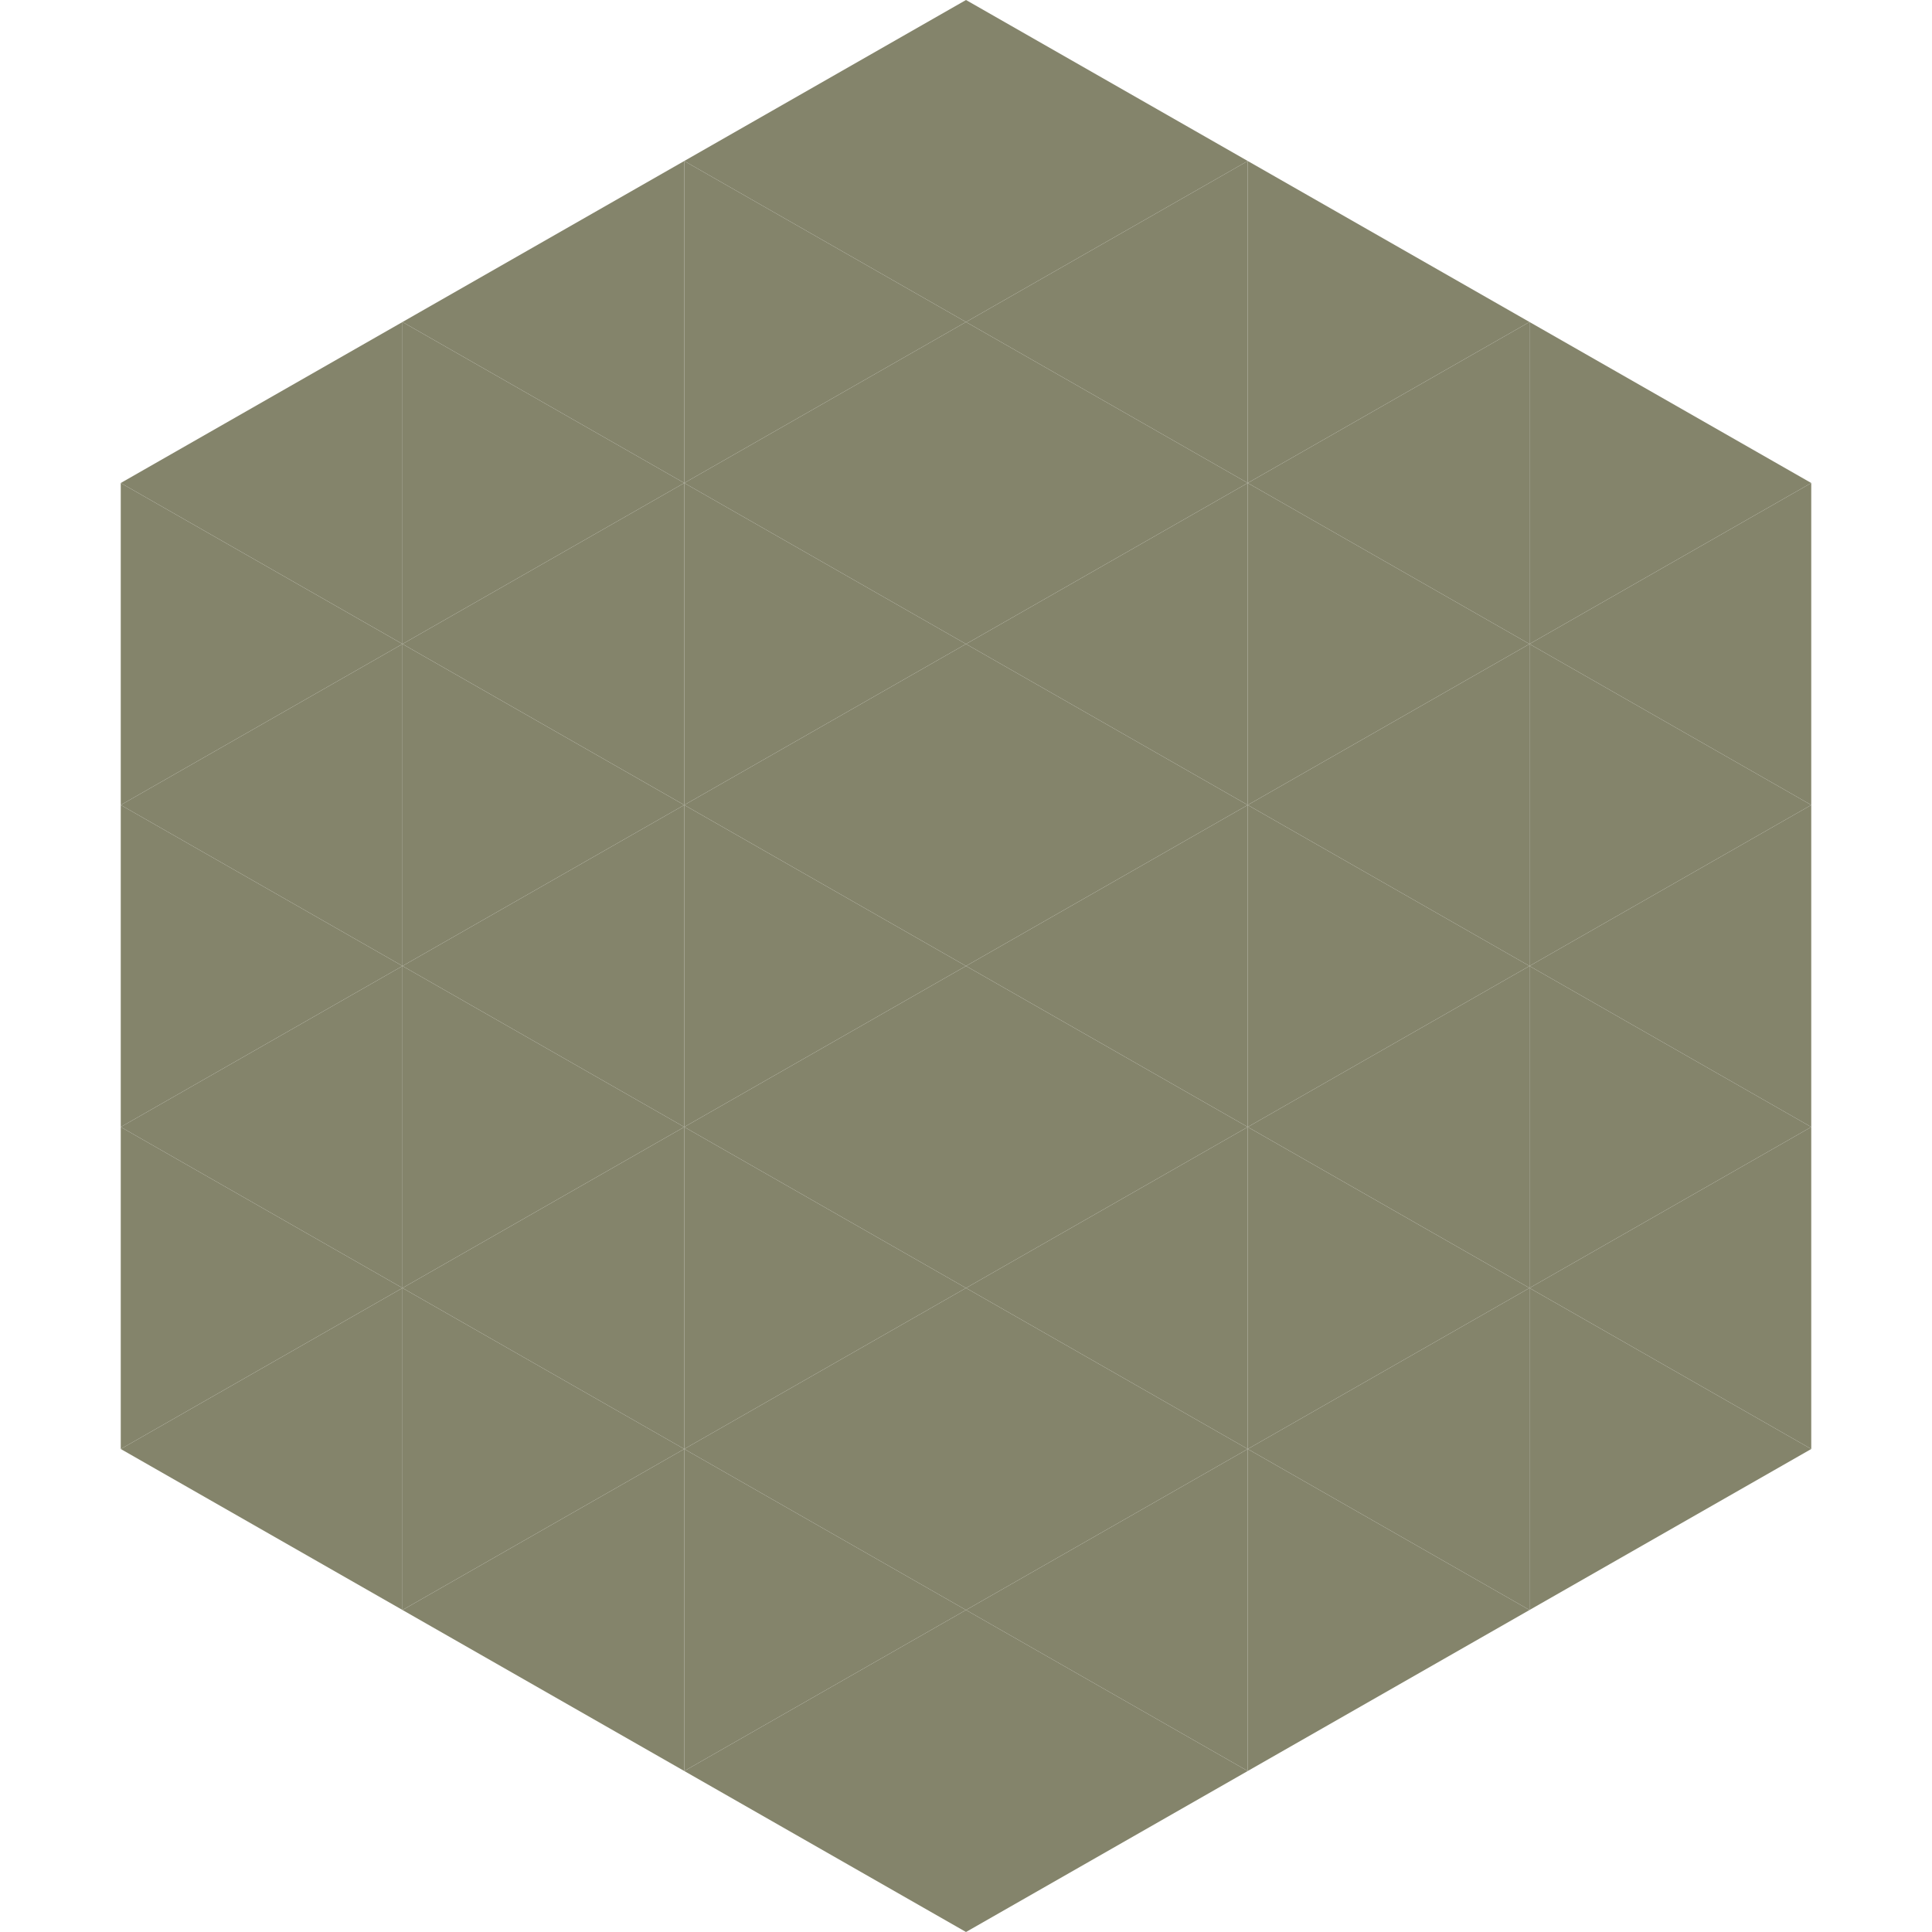
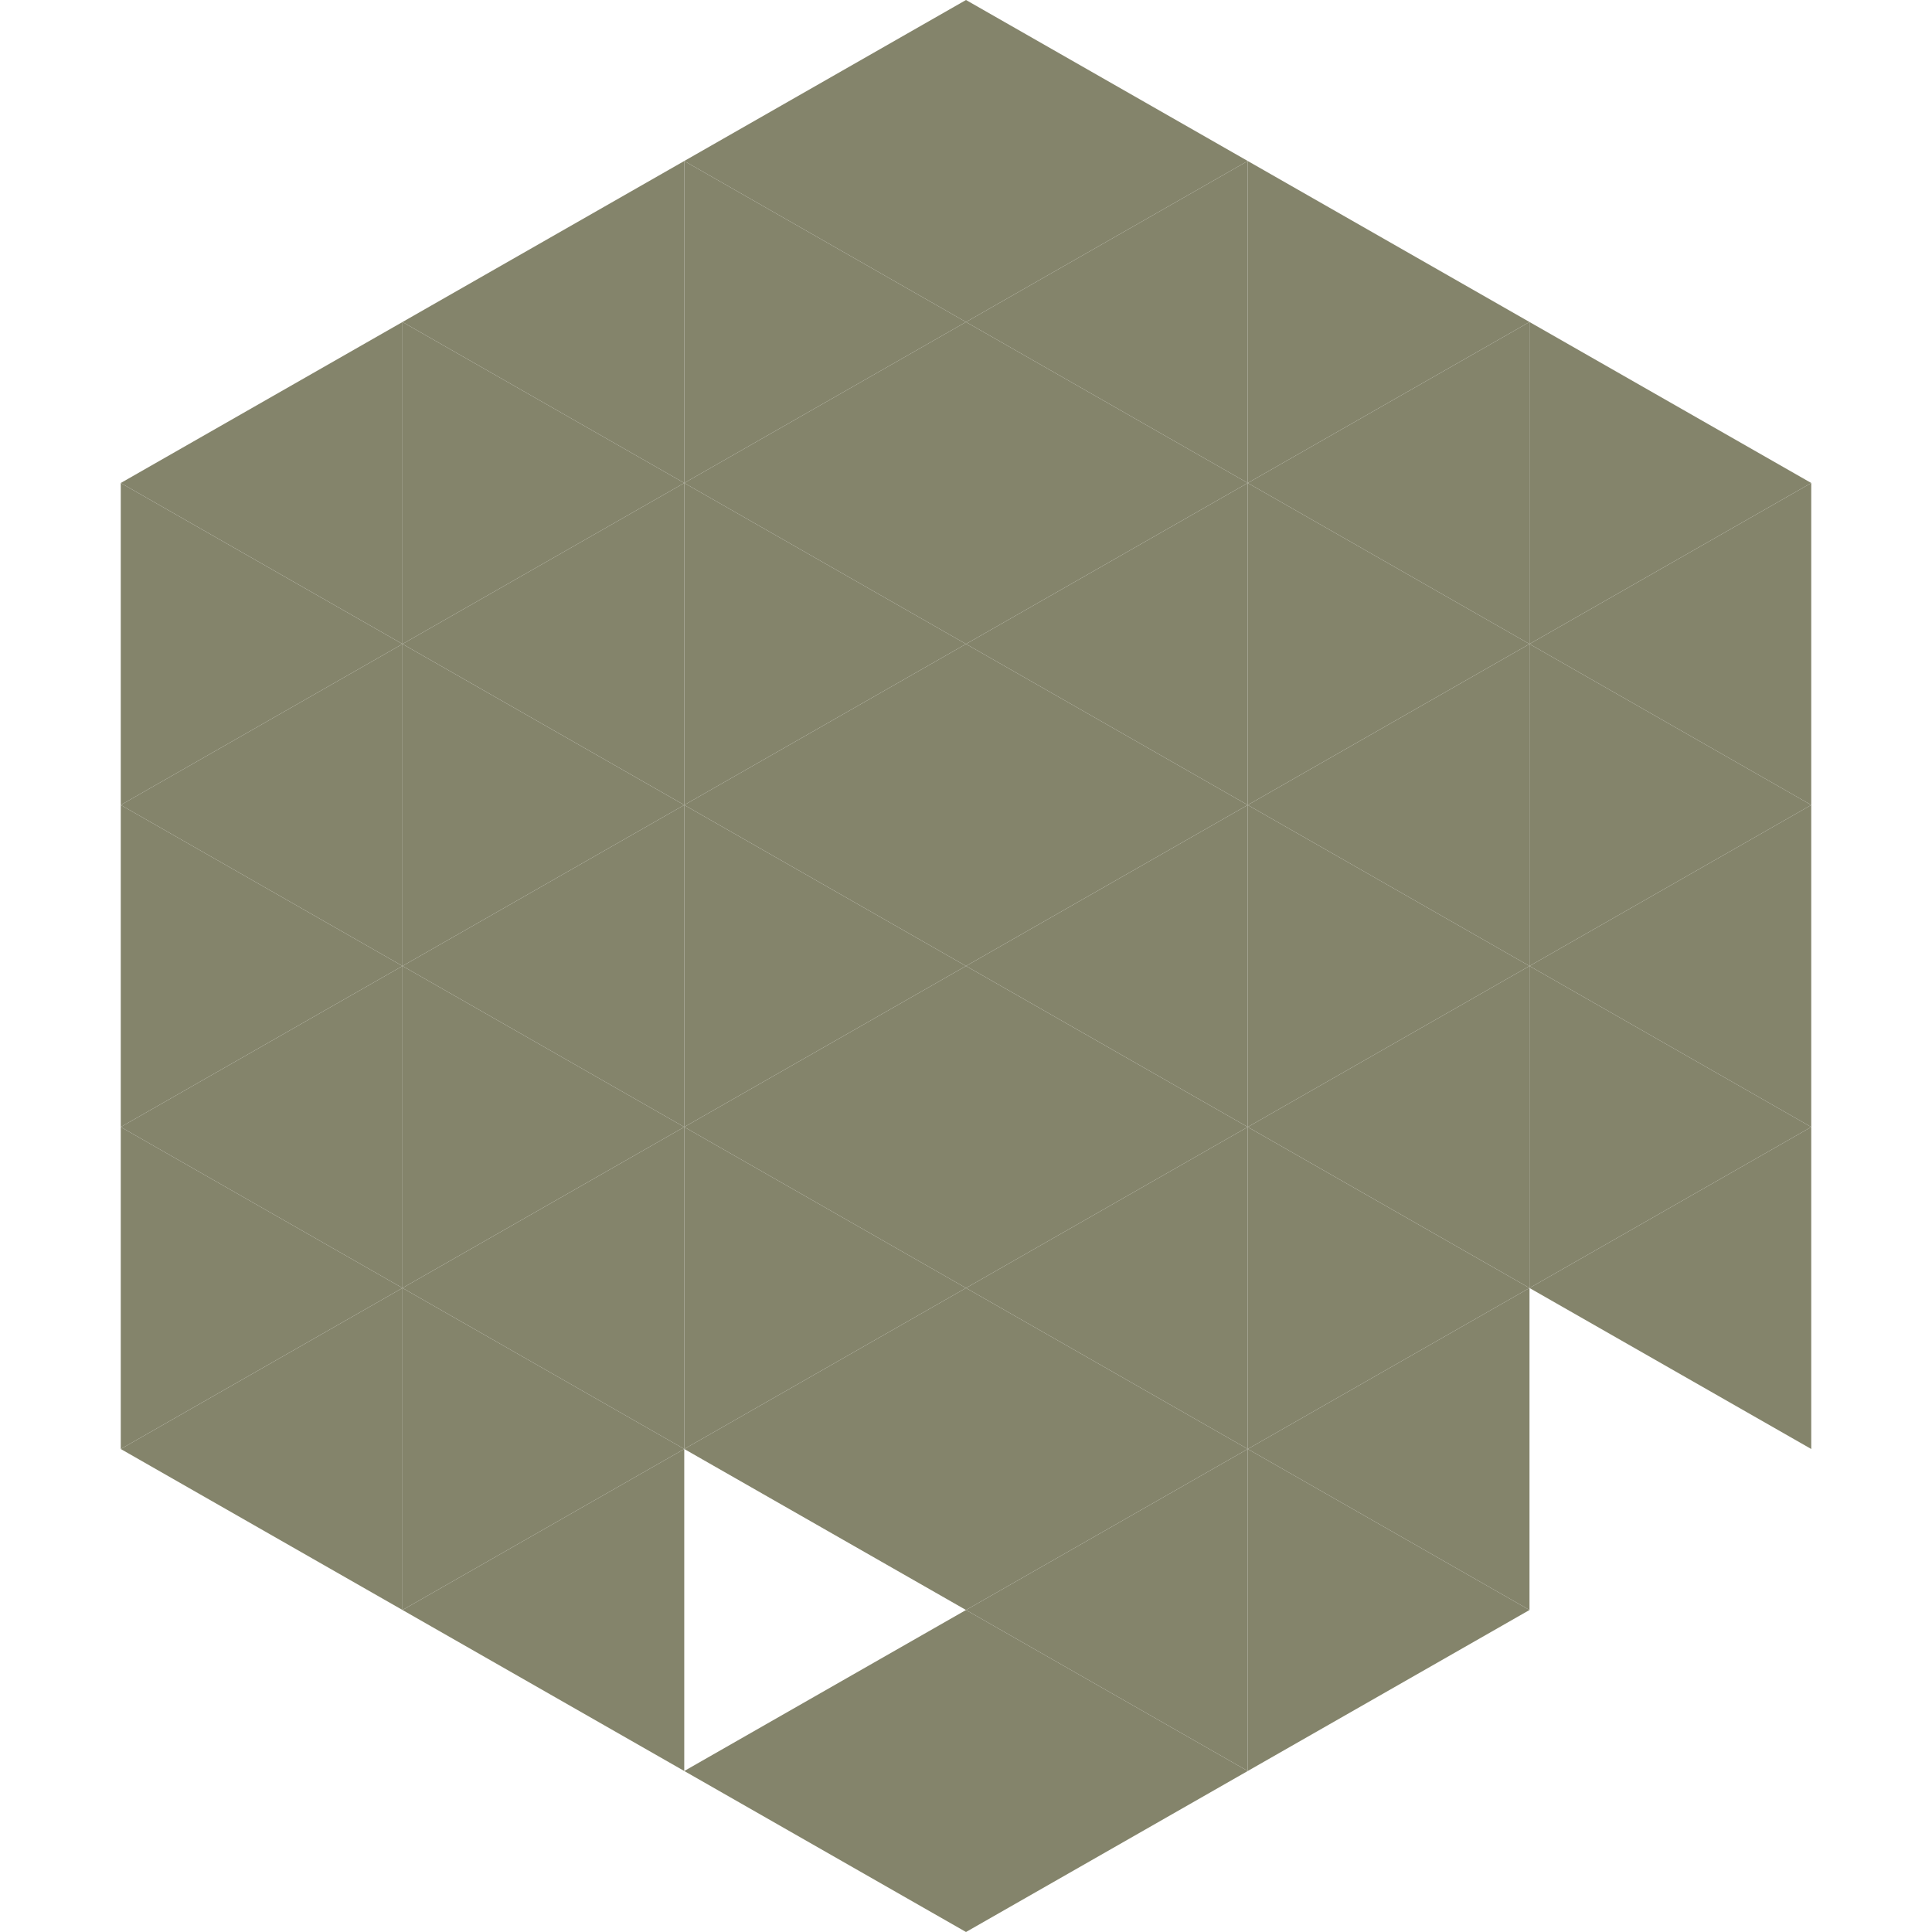
<svg xmlns="http://www.w3.org/2000/svg" width="240" height="240">
  <polygon points="50,40 15,60 50,80" style="fill:rgb(132,132,107)" />
  <polygon points="190,40 225,60 190,80" style="fill:rgb(132,132,107)" />
  <polygon points="15,60 50,80 15,100" style="fill:rgb(132,132,107)" />
  <polygon points="225,60 190,80 225,100" style="fill:rgb(132,132,107)" />
  <polygon points="50,80 15,100 50,120" style="fill:rgb(132,132,107)" />
  <polygon points="190,80 225,100 190,120" style="fill:rgb(132,132,107)" />
  <polygon points="15,100 50,120 15,140" style="fill:rgb(132,132,107)" />
  <polygon points="225,100 190,120 225,140" style="fill:rgb(132,132,107)" />
  <polygon points="50,120 15,140 50,160" style="fill:rgb(132,132,107)" />
  <polygon points="190,120 225,140 190,160" style="fill:rgb(132,132,107)" />
  <polygon points="15,140 50,160 15,180" style="fill:rgb(132,132,107)" />
  <polygon points="225,140 190,160 225,180" style="fill:rgb(132,132,107)" />
  <polygon points="50,160 15,180 50,200" style="fill:rgb(132,132,107)" />
-   <polygon points="190,160 225,180 190,200" style="fill:rgb(132,132,107)" />
  <polygon points="15,180 50,200 15,220" style="fill:rgb(255,255,255); fill-opacity:0" />
  <polygon points="225,180 190,200 225,220" style="fill:rgb(255,255,255); fill-opacity:0" />
  <polygon points="50,0 85,20 50,40" style="fill:rgb(255,255,255); fill-opacity:0" />
  <polygon points="190,0 155,20 190,40" style="fill:rgb(255,255,255); fill-opacity:0" />
  <polygon points="85,20 50,40 85,60" style="fill:rgb(132,132,107)" />
  <polygon points="155,20 190,40 155,60" style="fill:rgb(132,132,107)" />
  <polygon points="50,40 85,60 50,80" style="fill:rgb(132,132,107)" />
  <polygon points="190,40 155,60 190,80" style="fill:rgb(132,132,107)" />
  <polygon points="85,60 50,80 85,100" style="fill:rgb(132,132,107)" />
  <polygon points="155,60 190,80 155,100" style="fill:rgb(132,132,107)" />
  <polygon points="50,80 85,100 50,120" style="fill:rgb(132,132,107)" />
  <polygon points="190,80 155,100 190,120" style="fill:rgb(132,132,107)" />
  <polygon points="85,100 50,120 85,140" style="fill:rgb(132,132,107)" />
  <polygon points="155,100 190,120 155,140" style="fill:rgb(132,132,107)" />
  <polygon points="50,120 85,140 50,160" style="fill:rgb(132,132,107)" />
  <polygon points="190,120 155,140 190,160" style="fill:rgb(132,132,107)" />
  <polygon points="85,140 50,160 85,180" style="fill:rgb(132,132,107)" />
  <polygon points="155,140 190,160 155,180" style="fill:rgb(132,132,107)" />
  <polygon points="50,160 85,180 50,200" style="fill:rgb(132,132,107)" />
  <polygon points="190,160 155,180 190,200" style="fill:rgb(132,132,107)" />
  <polygon points="85,180 50,200 85,220" style="fill:rgb(132,132,107)" />
  <polygon points="155,180 190,200 155,220" style="fill:rgb(132,132,107)" />
  <polygon points="120,0 85,20 120,40" style="fill:rgb(132,132,107)" />
  <polygon points="120,0 155,20 120,40" style="fill:rgb(132,132,107)" />
  <polygon points="85,20 120,40 85,60" style="fill:rgb(132,132,107)" />
  <polygon points="155,20 120,40 155,60" style="fill:rgb(132,132,107)" />
  <polygon points="120,40 85,60 120,80" style="fill:rgb(132,132,107)" />
  <polygon points="120,40 155,60 120,80" style="fill:rgb(132,132,107)" />
  <polygon points="85,60 120,80 85,100" style="fill:rgb(132,132,107)" />
  <polygon points="155,60 120,80 155,100" style="fill:rgb(132,132,107)" />
  <polygon points="120,80 85,100 120,120" style="fill:rgb(132,132,107)" />
  <polygon points="120,80 155,100 120,120" style="fill:rgb(132,132,107)" />
  <polygon points="85,100 120,120 85,140" style="fill:rgb(132,132,107)" />
  <polygon points="155,100 120,120 155,140" style="fill:rgb(132,132,107)" />
  <polygon points="120,120 85,140 120,160" style="fill:rgb(132,132,107)" />
  <polygon points="120,120 155,140 120,160" style="fill:rgb(132,132,107)" />
  <polygon points="85,140 120,160 85,180" style="fill:rgb(132,132,107)" />
  <polygon points="155,140 120,160 155,180" style="fill:rgb(132,132,107)" />
  <polygon points="120,160 85,180 120,200" style="fill:rgb(132,132,107)" />
  <polygon points="120,160 155,180 120,200" style="fill:rgb(132,132,107)" />
-   <polygon points="85,180 120,200 85,220" style="fill:rgb(132,132,107)" />
  <polygon points="155,180 120,200 155,220" style="fill:rgb(132,132,107)" />
  <polygon points="120,200 85,220 120,240" style="fill:rgb(132,132,107)" />
  <polygon points="120,200 155,220 120,240" style="fill:rgb(132,132,107)" />
  <polygon points="85,220 120,240 85,260" style="fill:rgb(255,255,255); fill-opacity:0" />
  <polygon points="155,220 120,240 155,260" style="fill:rgb(255,255,255); fill-opacity:0" />
</svg>